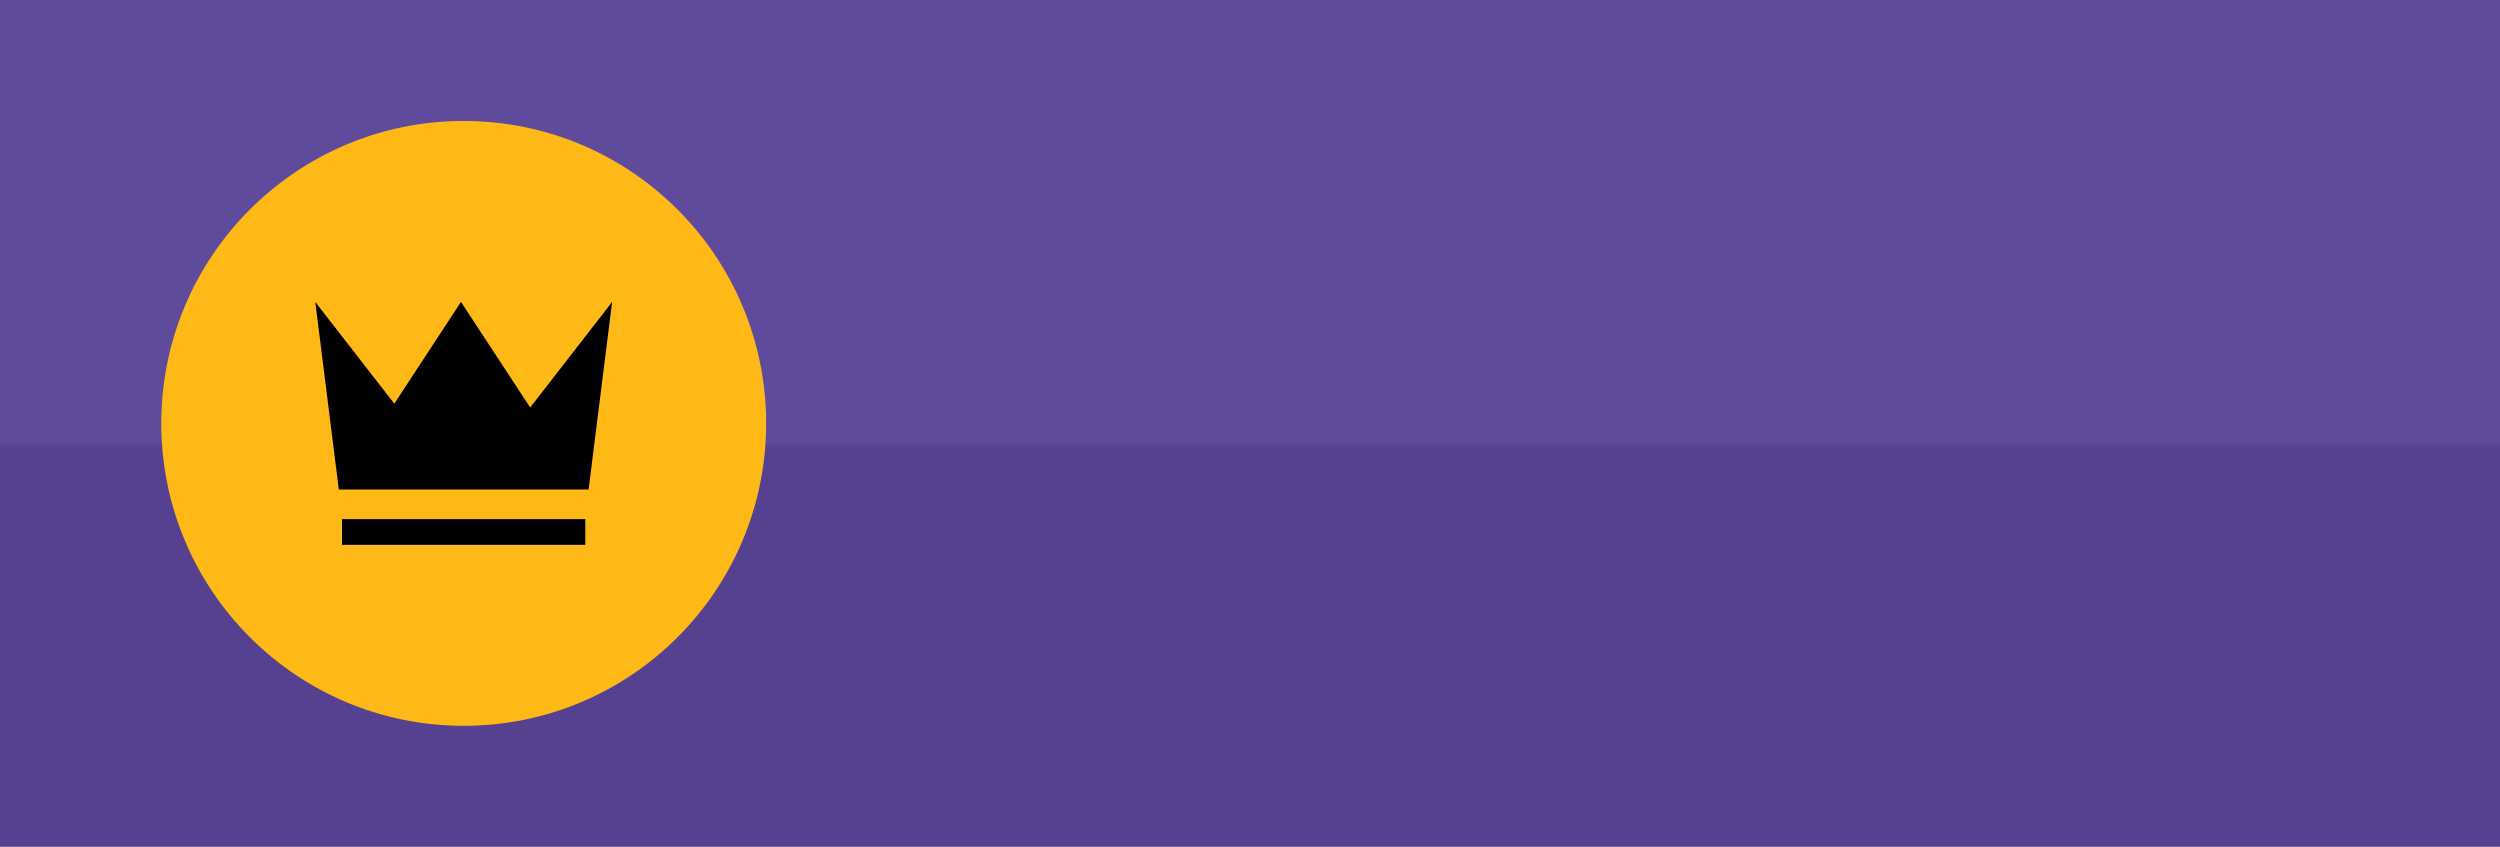
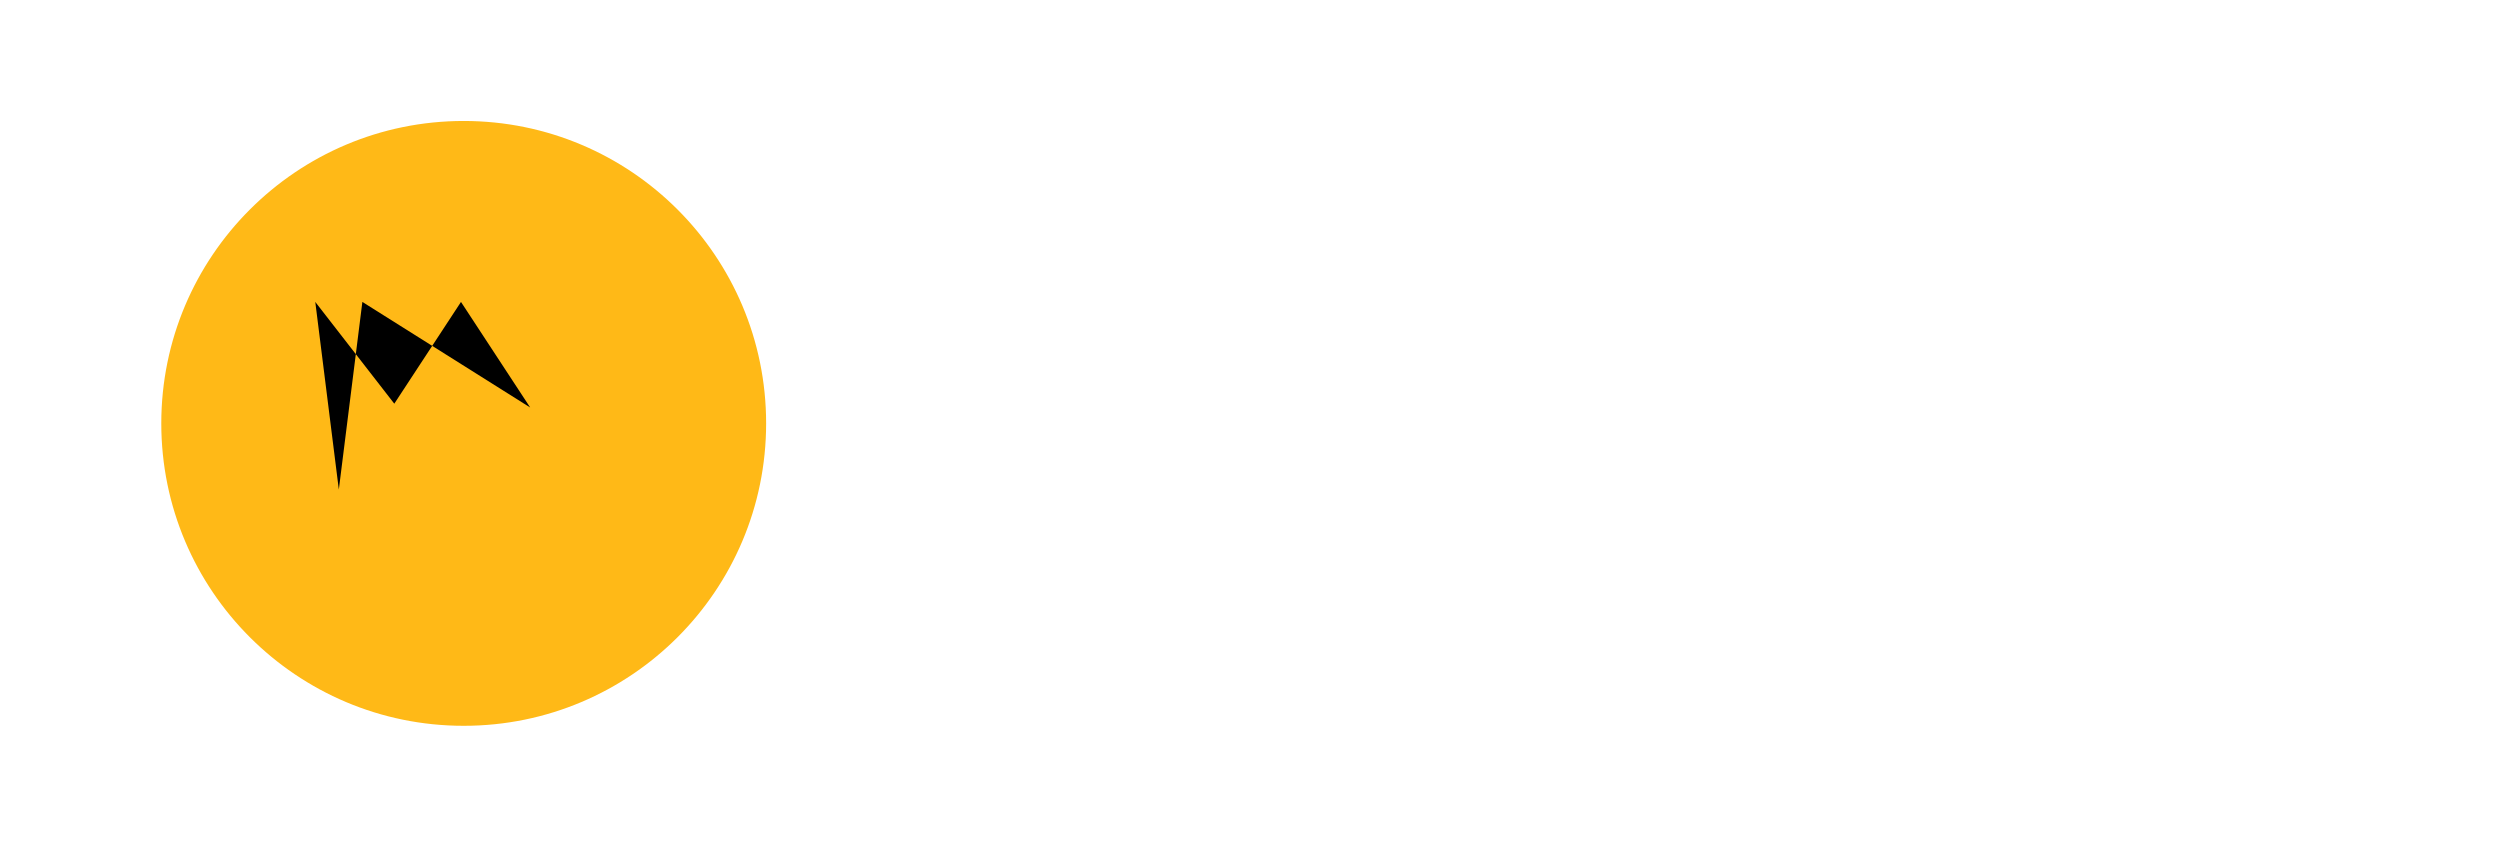
<svg xmlns="http://www.w3.org/2000/svg" width="124" height="42" viewBox="0 0 124 42">
  <defs>
    <linearGradient id="linear-gradient" x1="0.551" y1="0.521" x2="0.551" y2="0.528" gradientUnits="objectBoundingBox">
      <stop offset="0" stop-color="#604a9c" />
      <stop offset="1" stop-color="#564190" />
    </linearGradient>
  </defs>
  <g id="Group_22985" data-name="Group 22985" transform="translate(-804 -18)">
-     <rect id="Rectangle_67" data-name="Rectangle 67" width="124" height="42" transform="translate(804 18)" fill="url(#linear-gradient)" />
    <g id="pricing_icon" data-name="pricing icon" transform="translate(-21.306 3.694)">
      <circle id="Ellipse_723" data-name="Ellipse 723" cx="15" cy="15" r="15" transform="translate(833.306 20.306)" fill="#ffb917" />
      <g id="Group_7595" data-name="Group 7595" transform="translate(840.944 29.282)">
-         <path id="Path_10037" data-name="Path 10037" d="M1714.295,697.815l-3.432-5.236-3.308,5.047-3.919-5.047,1.168,9.306h12.388l1.168-9.306Z" transform="translate(-1703.636 -692.579)" />
-         <rect id="Rectangle_1487" data-name="Rectangle 1487" width="12.068" height="1.276" transform="translate(1.325 10.772)" />
+         <path id="Path_10037" data-name="Path 10037" d="M1714.295,697.815l-3.432-5.236-3.308,5.047-3.919-5.047,1.168,9.306l1.168-9.306Z" transform="translate(-1703.636 -692.579)" />
      </g>
    </g>
  </g>
</svg>